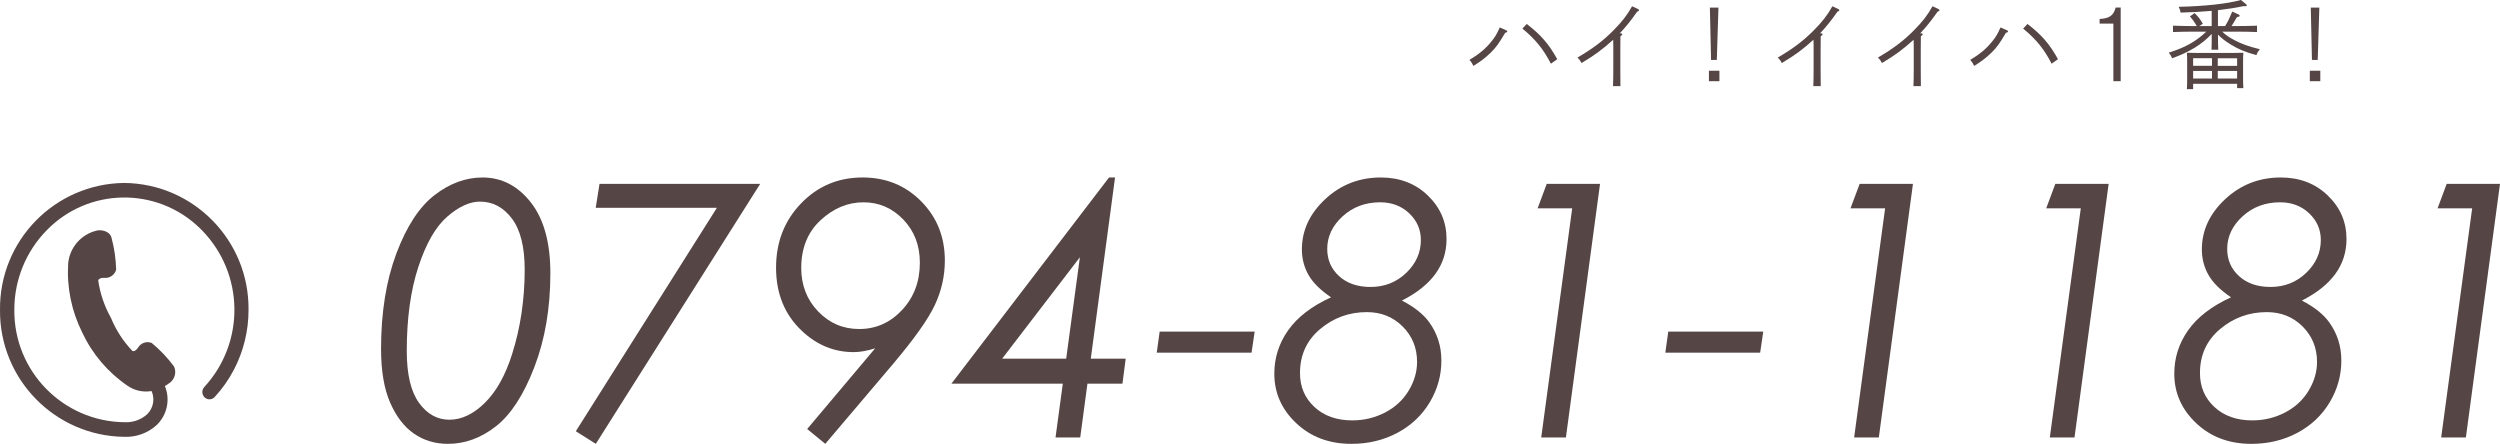
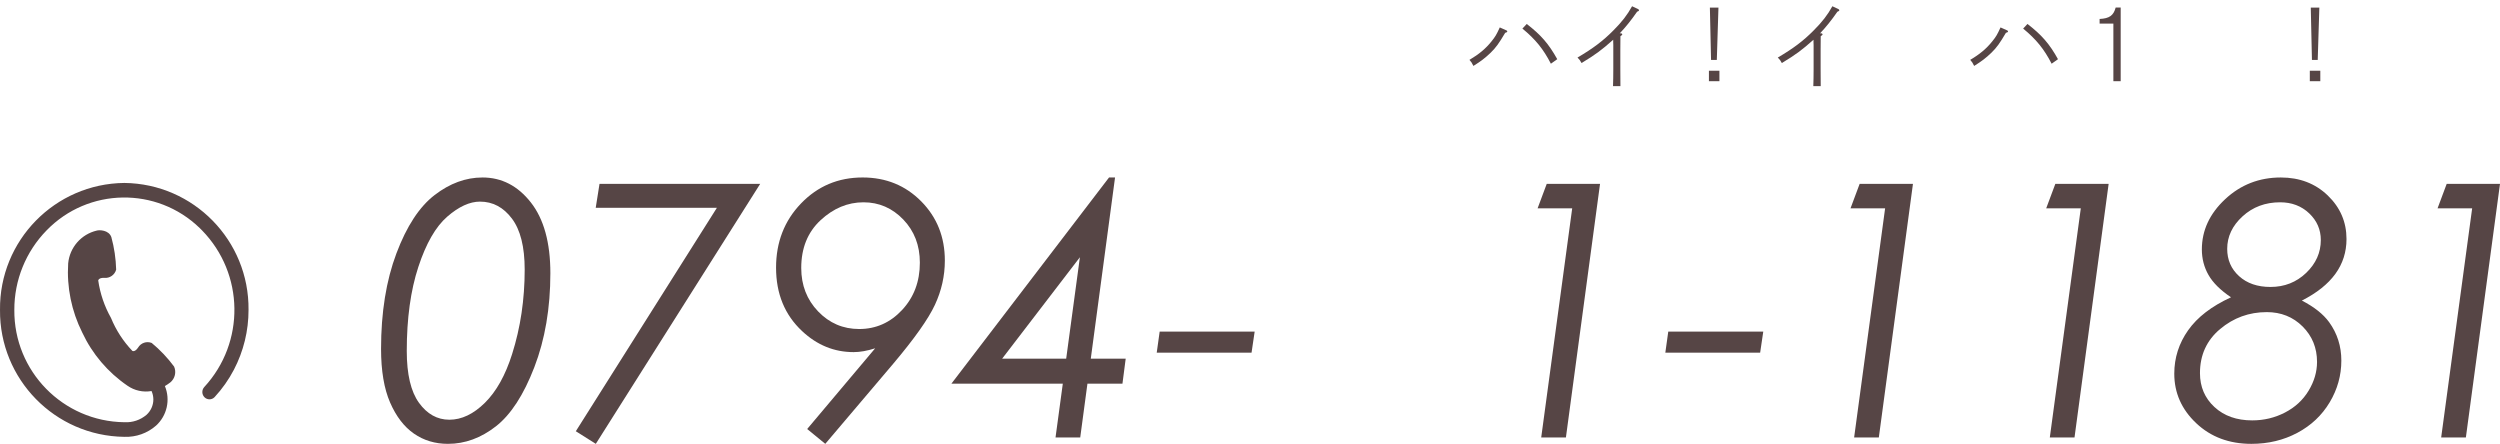
<svg xmlns="http://www.w3.org/2000/svg" id="_レイヤー_1" data-name="レイヤー 1" width="311.536" height="55.309" viewBox="0 0 311.536 55.309">
  <g style="isolation: isolate;">
    <path d="M60.12,22.116c2.392,0,4.4,1.035,6.026,3.104,1.625,2.07,2.438,5.01,2.438,8.819,0,4.354-.666,8.261-1.998,11.72s-2.929,5.916-4.791,7.369c-1.862,1.453-3.853,2.181-5.973,2.181-1.604,0-3.019-.427-4.243-1.278s-2.213-2.141-2.965-3.867c-.752-1.726-1.128-3.956-1.128-6.692,0-4.54.637-8.504,1.912-11.892,1.274-3.387,2.861-5.812,4.759-7.272,1.897-1.461,3.885-2.191,5.962-2.191ZM59.82,25.124c-1.289,0-2.653.626-4.093,1.879-1.439,1.252-2.639,3.342-3.599,6.268-.96,2.927-1.439,6.416-1.439,10.466,0,2.905.508,5.06,1.525,6.462,1.017,1.402,2.277,2.104,3.781,2.104,1.532,0,3.011-.705,4.437-2.114,1.425-1.41,2.553-3.432,3.384-6.064,1.045-3.292,1.568-6.806,1.568-10.541,0-2.819-.53-4.934-1.59-6.344-1.06-1.409-2.385-2.114-3.975-2.114Z" style="fill: #564545;" />
    <path d="M74.708,22.911h20.023l-20.485,32.398-2.491-1.571,17.579-27.841h-15.099l.473-2.986Z" style="fill: #564545;" />
    <path d="M102.842,55.309l-2.256-1.848,8.475-10.059c-.988.317-1.883.477-2.686.477-2.42,0-4.562-.873-6.423-2.621-2.163-2.02-3.244-4.654-3.244-7.906,0-3.18,1.038-5.847,3.115-8.003,2.077-2.155,4.633-3.233,7.67-3.233,2.907,0,5.342.992,7.305,2.976,1.962,1.984,2.943,4.444,2.943,7.38,0,1.905-.412,3.742-1.235,5.511-.823,1.77-2.565,4.229-5.227,7.38l-8.438,9.947ZM107.064,41c2.091,0,3.874-.791,5.35-2.374,1.475-1.582,2.213-3.548,2.213-5.897,0-2.148-.688-3.938-2.062-5.371-1.375-1.432-3.029-2.148-4.963-2.148-1.962,0-3.746.745-5.35,2.234-1.604,1.49-2.406,3.474-2.406,5.951,0,2.148.702,3.953,2.105,5.414,1.403,1.461,3.108,2.191,5.113,2.191Z" style="fill: #564545;" />
    <path d="M138.951,22.116l-3.024,22.58h4.351l-.404,3.115h-4.364l-.898,6.703h-3.078l.907-6.703h-13.883l19.644-25.695h.75ZM134.572,32.055l-9.691,12.641h7.981l1.709-12.641Z" style="fill: #564545;" />
    <path d="M144.511,41.323h11.838l-.387,2.621h-11.816l.365-2.621Z" style="fill: #564545;" />
-     <path d="M174.697,37.456c1.532.788,2.664,1.684,3.395,2.686,1.017,1.404,1.525,3.001,1.525,4.791,0,1.848-.483,3.581-1.45,5.199-.967,1.619-2.31,2.887-4.028,3.803s-3.631,1.375-5.737,1.375c-2.765,0-5.056-.859-6.875-2.578-1.819-1.719-2.729-3.773-2.729-6.166,0-1.977.576-3.781,1.729-5.414,1.153-1.633,2.933-3,5.339-4.104-1.318-.888-2.252-1.815-2.804-2.782-.552-.967-.827-2.03-.827-3.19,0-2.363.967-4.447,2.9-6.252s4.247-2.707,6.94-2.707c2.349,0,4.3.749,5.854,2.245,1.554,1.497,2.331,3.306,2.331,5.425,0,1.619-.462,3.065-1.386,4.34-.924,1.275-2.317,2.385-4.179,3.33ZM170.314,38.895c-2.191,0-4.125.702-5.801,2.105-1.676,1.404-2.514,3.237-2.514,5.5,0,1.705.602,3.112,1.805,4.222,1.203,1.11,2.771,1.665,4.705,1.665,1.461,0,2.821-.325,4.083-.978,1.26-.651,2.241-1.558,2.943-2.718.701-1.16,1.053-2.355,1.053-3.588,0-1.747-.599-3.219-1.794-4.415-1.196-1.195-2.689-1.794-4.48-1.794ZM171.99,25.209c-1.848,0-3.41.584-4.684,1.751-1.275,1.168-1.912,2.518-1.912,4.05,0,1.375.494,2.511,1.482,3.405.988.896,2.292,1.343,3.91,1.343,1.748,0,3.23-.583,4.448-1.751,1.217-1.167,1.826-2.531,1.826-4.093,0-1.303-.483-2.413-1.45-3.33-.967-.916-2.174-1.375-3.62-1.375Z" style="fill: #564545;" />
    <path d="M192.744,22.911h6.644l-4.253,31.604h-3.078l3.861-28.553h-4.312l1.139-3.051Z" style="fill: #564545;" />
    <path d="M207.89,41.323h11.838l-.387,2.621h-11.816l.365-2.621Z" style="fill: #564545;" />
    <path d="M231.738,22.911h6.644l-4.253,31.604h-3.078l3.861-28.553h-4.312l1.139-3.051Z" style="fill: #564545;" />
    <path d="M256.123,22.911h6.644l-4.253,31.604h-3.078l3.861-28.553h-4.312l1.139-3.051Z" style="fill: #564545;" />
    <path d="M286.845,37.456c1.532.788,2.664,1.684,3.395,2.686,1.017,1.404,1.525,3.001,1.525,4.791,0,1.848-.483,3.581-1.45,5.199-.967,1.619-2.31,2.887-4.028,3.803s-3.631,1.375-5.736,1.375c-2.765,0-5.057-.859-6.875-2.578-1.819-1.719-2.729-3.773-2.729-6.166,0-1.977.576-3.781,1.729-5.414,1.152-1.633,2.933-3,5.339-4.104-1.318-.888-2.253-1.815-2.804-2.782-.552-.967-.827-2.03-.827-3.19,0-2.363.967-4.447,2.9-6.252s4.246-2.707,6.939-2.707c2.349,0,4.3.749,5.854,2.245,1.554,1.497,2.331,3.306,2.331,5.425,0,1.619-.462,3.065-1.386,4.34-.924,1.275-2.317,2.385-4.179,3.33ZM282.463,38.895c-2.191,0-4.125.702-5.801,2.105-1.676,1.404-2.514,3.237-2.514,5.5,0,1.705.602,3.112,1.805,4.222,1.203,1.11,2.771,1.665,4.705,1.665,1.461,0,2.821-.325,4.082-.978,1.26-.651,2.241-1.558,2.943-2.718.701-1.16,1.053-2.355,1.053-3.588,0-1.747-.599-3.219-1.794-4.415-1.196-1.195-2.689-1.794-4.479-1.794ZM284.138,25.209c-1.848,0-3.409.584-4.684,1.751-1.275,1.168-1.912,2.518-1.912,4.05,0,1.375.494,2.511,1.482,3.405.988.896,2.291,1.343,3.91,1.343,1.747,0,3.229-.583,4.447-1.751,1.217-1.167,1.826-2.531,1.826-4.093,0-1.303-.483-2.413-1.45-3.33-.967-.916-2.174-1.375-3.62-1.375Z" style="fill: #564545;" />
    <path d="M304.892,22.911h6.644l-4.253,31.604h-3.078l3.861-28.553h-4.312l1.139-3.051Z" style="fill: #564545;" />
  </g>
  <path id="_パス_52" data-name="パス 52" d="M15.486,22.798C6.841,22.891-.091,29.974.001,38.618c-.076,8.636,6.845,15.708,15.48,15.818h.038c1.44.051,2.846-.45,3.929-1.4,1.368-1.247,1.808-3.218,1.1-4.928.237-.139.466-.292.684-.46.574-.479.764-1.279.465-1.964-.807-1.093-1.745-2.083-2.792-2.948-.633-.252-1.355-.005-1.7.582-.395.59-.706.413-.706.413-1.139-1.193-2.045-2.589-2.669-4.116-.814-1.442-1.353-3.023-1.589-4.662,0,0,.05-.361.749-.325.68.065,1.308-.37,1.485-1.03-.037-1.37-.238-2.731-.6-4.053-.322-.9-1.516-.905-1.81-.812-1.946.454-3.384,2.101-3.57,4.091-.187,2.974.417,5.944,1.751,8.608,1.251,2.679,3.201,4.971,5.644,6.637.872.606,1.948.843,2.994.659.147.33.224.687.227,1.049-.003.729-.312,1.423-.851,1.913-.76.646-1.738.977-2.734.925h-.031c-7.645-.095-13.775-6.354-13.709-14-.011-3.699,1.43-7.254,4.014-9.9,5.19-5.353,13.737-5.485,19.09-.294.1.097.198.195.294.294,5.264,5.398,5.383,13.972.272,19.515-.337.368-.321.936.036,1.284.347.337.901.33,1.239-.017.006-.006.012-.013.018-.019.947-1.025,1.754-2.171,2.4-3.407,1.202-2.3,1.827-4.858,1.822-7.453.092-8.644-6.841-15.727-15.485-15.82Z" style="fill: #564545;" />
  <g>
    <path d="M187.733,3.79c.049.024.097.084.097.132,0,.072-.097.132-.264.168-.792,1.343-1.14,1.823-1.812,2.483-.684.659-1.224,1.067-2.146,1.643-.168-.36-.276-.516-.492-.756,1.199-.708,2.027-1.403,2.747-2.303.479-.6.611-.815,1.031-1.739l.839.372ZM190.253,2.986c1.763,1.355,2.746,2.483,3.802,4.39l-.792.564c-.936-1.823-1.919-3.035-3.55-4.378l.54-.576Z" style="fill: #564545;" />
    <path d="M201.953,4.15c.119,0,.203.06.203.132,0,.06-.06.132-.228.228q-.012.408-.012,1.715v2.411l.012,2.099h-.924c.024-.66.036-1.284.036-2.099v-3.034c0-.072-.012-.204-.012-.36v-.288c-1.487,1.319-2.183,1.835-3.945,2.902-.204-.36-.216-.384-.504-.684,1.906-1.116,3.202-2.087,4.497-3.406,1.031-1.031,1.727-1.931,2.303-2.986l.72.336c.096.048.144.096.144.156,0,.084-.071.132-.239.192-.72,1.043-1.464,1.967-2.159,2.687h.108Z" style="fill: #564545;" />
    <path d="M214.264,8.815v1.307h-1.308v-1.307h1.308ZM214.144.948l-.204,6.524h-.719l-.145-6.524h1.067Z" style="fill: #564545;" />
    <path d="M226.913,4.15c.12,0,.204.06.204.132,0,.06-.061.132-.229.228q-.012.408-.012,1.715v2.411l.012,2.099h-.923c.023-.66.036-1.284.036-2.099v-3.034c0-.072-.013-.204-.013-.36v-.288c-1.486,1.319-2.183,1.835-3.945,2.902-.204-.36-.216-.384-.504-.684,1.907-1.116,3.202-2.087,4.498-3.406,1.031-1.031,1.727-1.931,2.303-2.986l.719.336c.097.048.145.096.145.156,0,.084-.072.132-.24.192-.72,1.043-1.463,1.967-2.158,2.687h.107Z" style="fill: #564545;" />
-     <path d="M239.392,4.15c.12,0,.204.06.204.132,0,.06-.061.132-.229.228q-.012.408-.012,1.715v2.411l.012,2.099h-.923c.023-.66.036-1.284.036-2.099v-3.034c0-.072-.013-.204-.013-.36v-.288c-1.487,1.319-2.183,1.835-3.945,2.902-.204-.36-.216-.384-.504-.684,1.907-1.116,3.202-2.087,4.497-3.406,1.032-1.031,1.728-1.931,2.303-2.986l.72.336c.097.048.145.096.145.156,0,.084-.072.132-.24.192-.72,1.043-1.463,1.967-2.159,2.687h.108Z" style="fill: #564545;" />
    <path d="M250.134,3.79c.048.024.096.084.096.132,0,.072-.096.132-.264.168-.791,1.343-1.139,1.823-1.811,2.483-.684.659-1.224,1.067-2.146,1.643-.168-.36-.276-.516-.492-.756,1.199-.708,2.027-1.403,2.746-2.303.48-.6.612-.815,1.032-1.739l.839.372ZM252.652,2.986c1.764,1.355,2.747,2.483,3.802,4.39l-.791.564c-.936-1.823-1.919-3.035-3.55-4.378l.539-.576Z" style="fill: #564545;" />
    <path d="M261.641,2.363c1.224-.06,1.739-.432,2.003-1.427h.624v9.187h-.911V2.938h-1.716v-.576Z" style="fill: #564545;" />
-     <path d="M276.917,3.946c.456.432.899.732,1.547,1.067.912.48,1.691.756,3.154,1.127-.252.288-.323.408-.432.732-1.475-.408-2.207-.72-3.19-1.319-.72-.444-1.188-.804-1.606-1.248,0,.815.012,1.5.035,1.895h-.839c.023-.432.023-1.067.023-1.967-1.283,1.343-2.698,2.207-4.929,3.034-.096-.252-.18-.396-.42-.708,2.039-.636,3.358-1.367,4.678-2.615h-1.764c-.659,0-1.739.024-2.387.048v-.792c.612.024,1.691.048,2.387.048h.576c-.312-.54-.588-.912-.852-1.2l.588-.419c.503.527.719.803,1.019,1.331l-.432.288h1.535v-1.895c-1.187.108-2.471.18-3.874.216-.06-.324-.083-.396-.239-.72,3.214-.072,6.021-.372,7.76-.852l.611.504c.096.072.12.108.12.156,0,.084-.072.12-.18.12-.061,0-.145,0-.229-.012-.971.204-2.026.372-3.189.504v1.979h.887c.433-.708.444-.744.9-1.811l.815.384c.071.036.107.084.107.144,0,.083-.096.132-.323.156-.181.24-.456.803-.696,1.127h.792c.756,0,1.774-.024,2.387-.048v.792c-.636-.024-1.655-.048-2.387-.048h-1.955ZM273.295,11.106h-.779c.023-.264.036-.684.036-1.271v-2.207c0-.432-.013-.815-.036-1.055.42.012.791.024,1.319.024h4.401c.527,0,.899-.012,1.319-.024-.024.216-.036.684-.036,1.055v2.111c0,.563.012.972.036,1.247h-.779v-.54h-5.481v.66ZM273.295,7.256v.947h2.351v-.947h-2.351ZM273.295,8.839v.947h2.351v-.947h-2.351ZM276.365,8.204h2.411v-.947h-2.411v.947ZM276.365,9.787h2.411v-.947h-2.411v.947Z" style="fill: #564545;" />
    <path d="M289.144,8.815v1.307h-1.308v-1.307h1.308ZM289.024.948l-.203,6.524h-.72l-.145-6.524h1.067Z" style="fill: #564545;" />
  </g>
</svg>